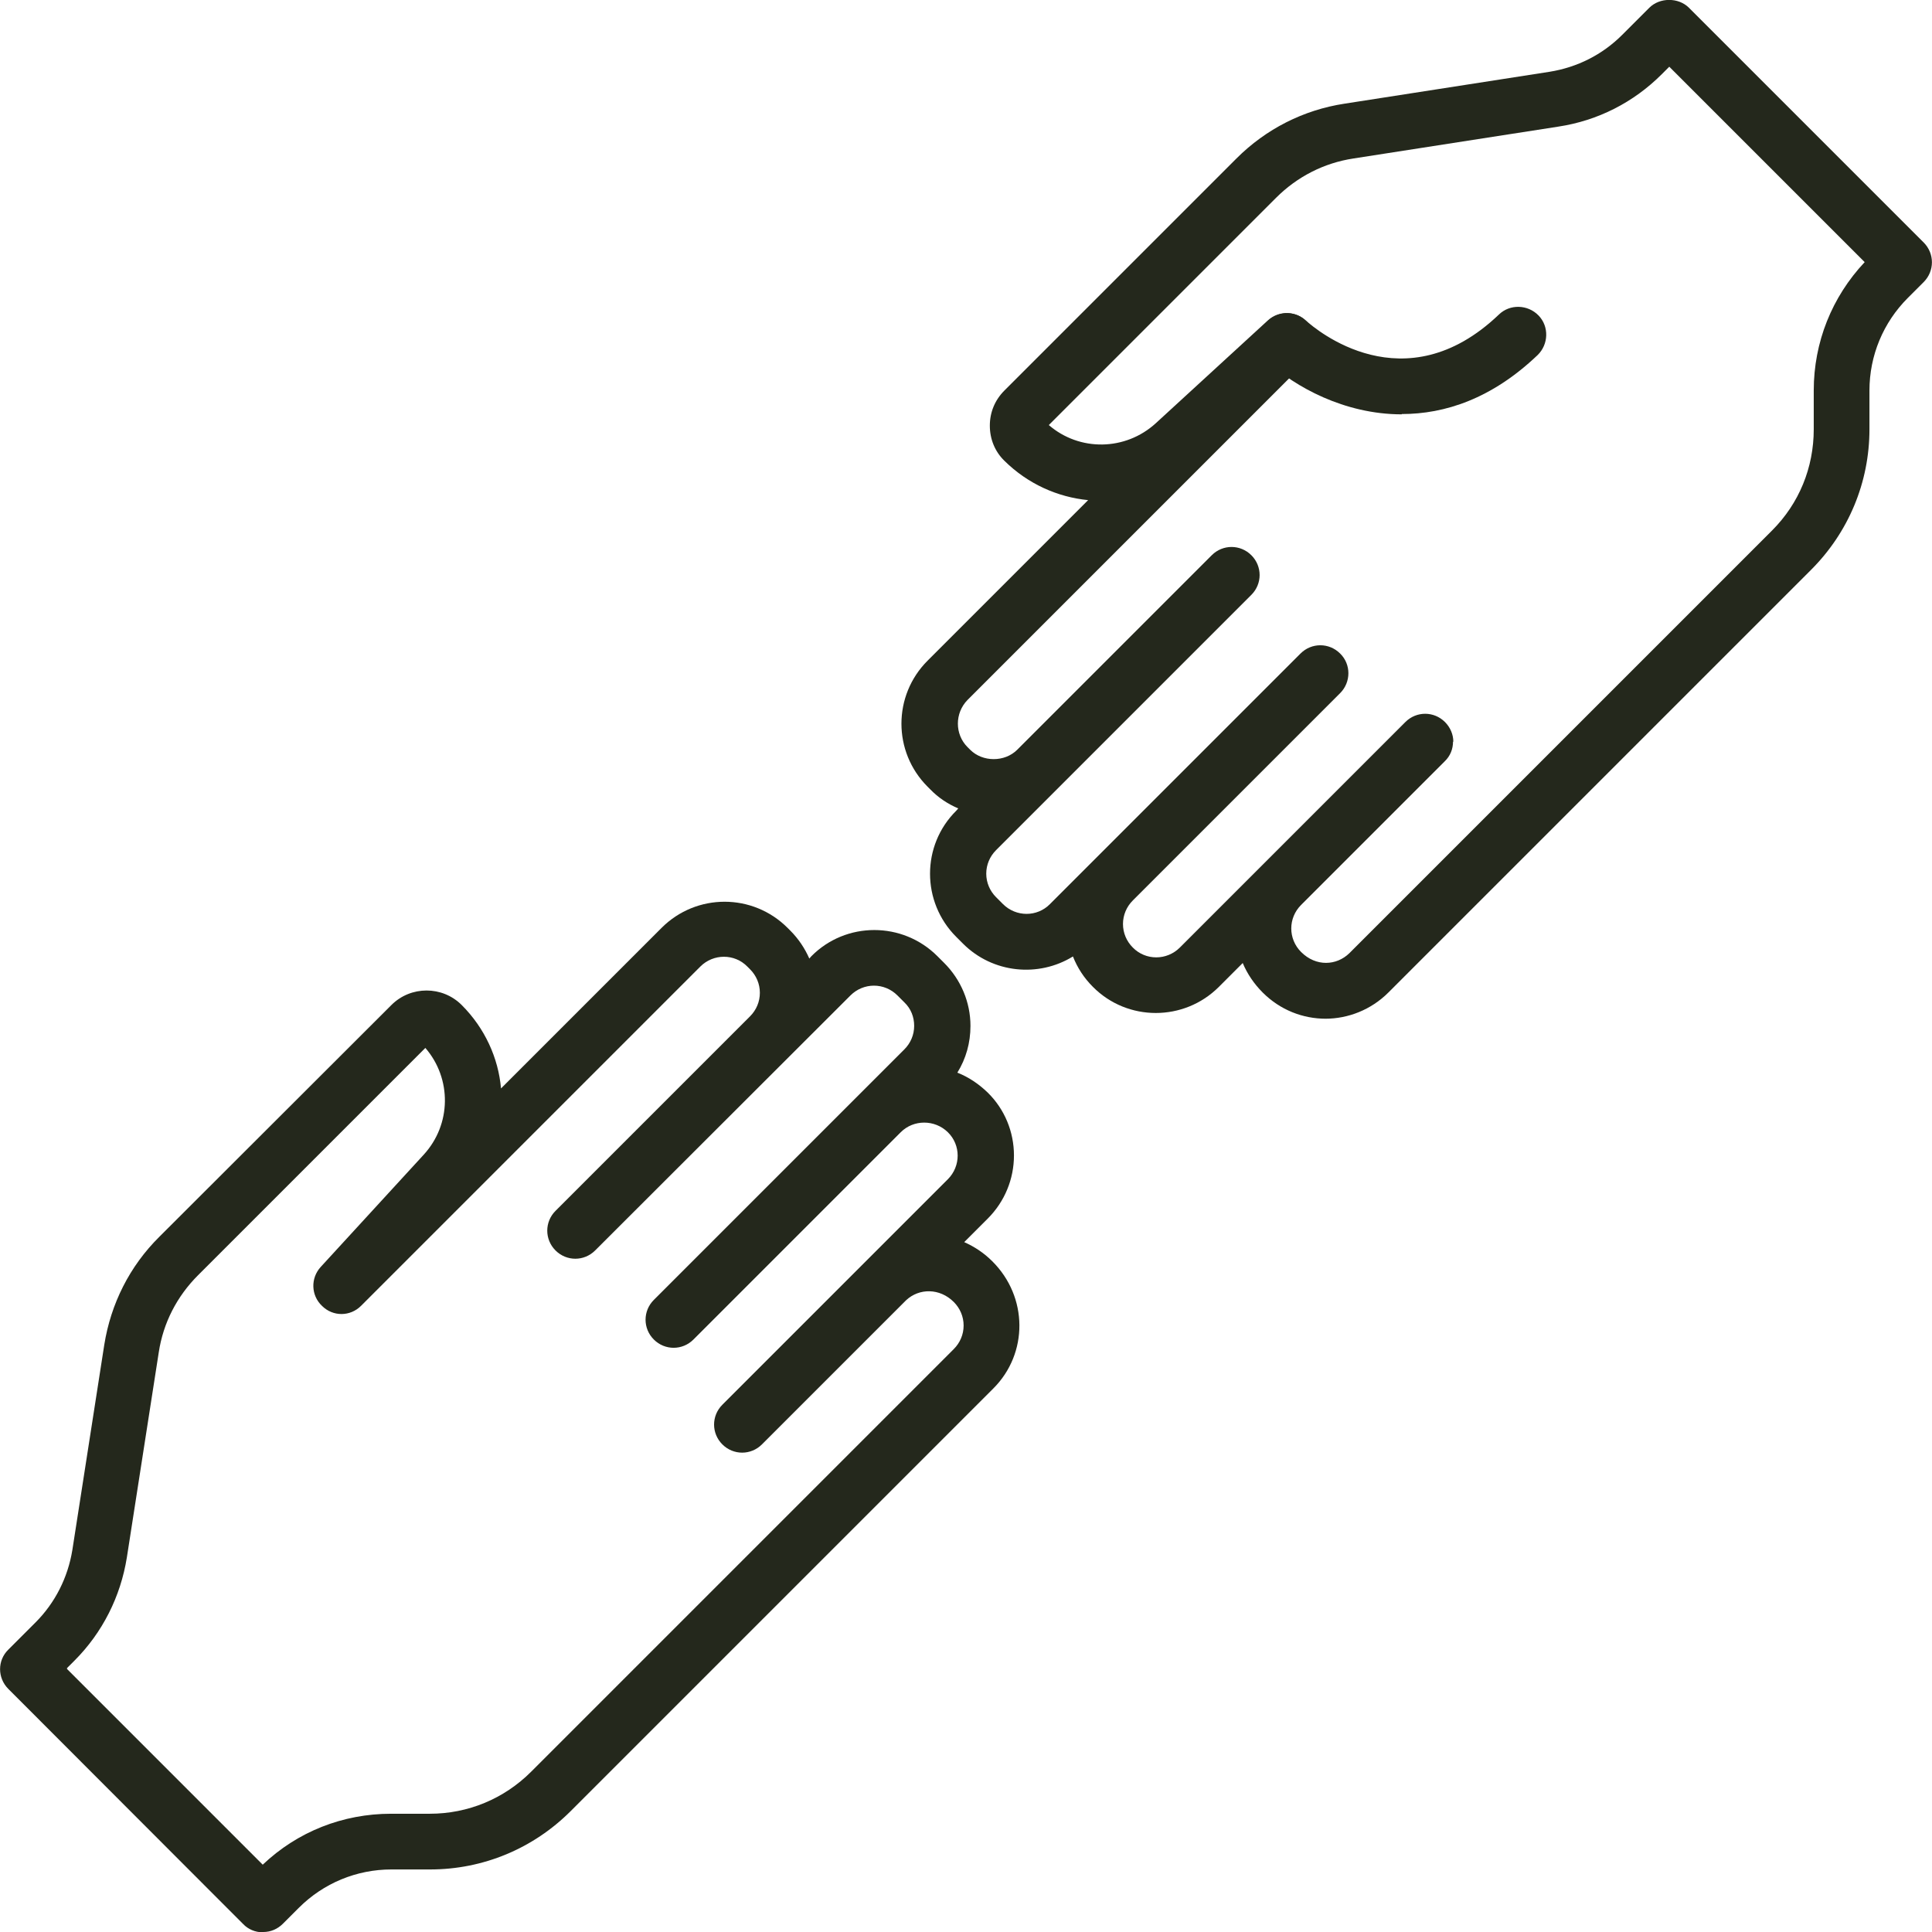
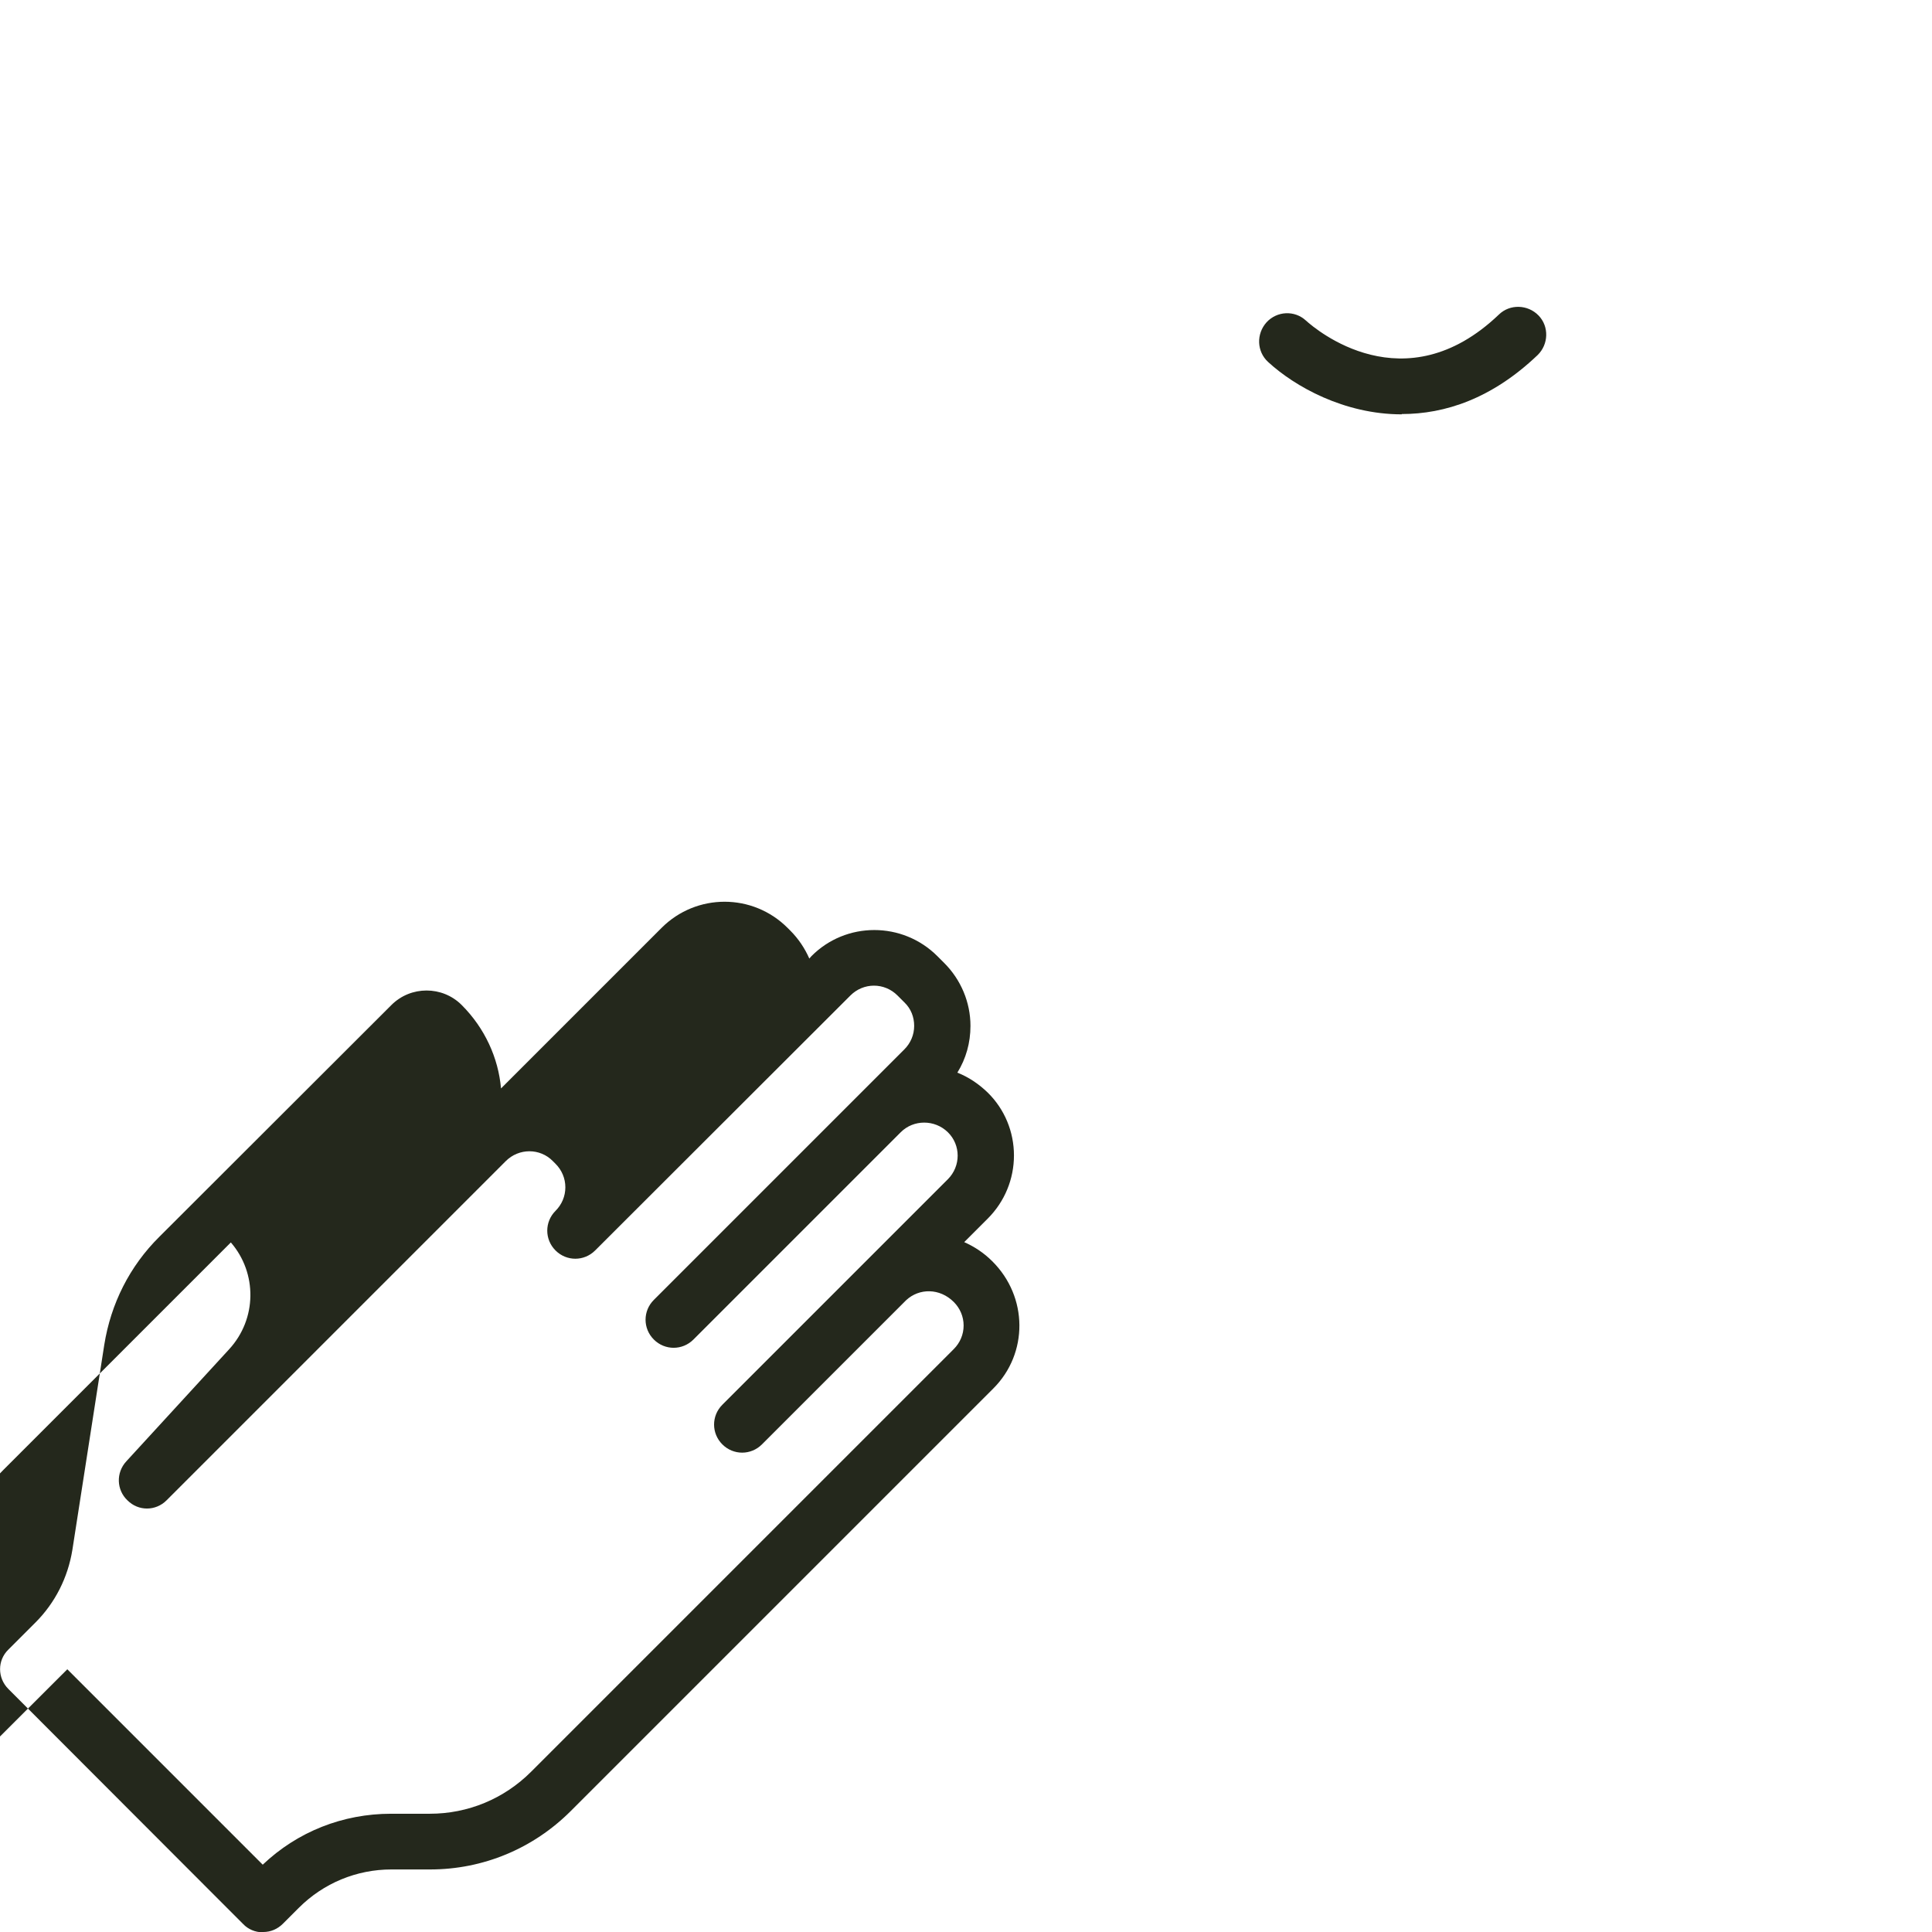
<svg xmlns="http://www.w3.org/2000/svg" viewBox="0 0 64.86 64.86">
  <g id="a" />
  <g id="b">
    <g id="c">
-       <path d="M2.26,56.04l6.56,6.56c1.17-1.11,2.69-1.71,4.31-1.71h1.3c1.28,0,2.49-.5,3.4-1.41l14.19-14.19c.21-.21,.33-.49,.33-.79s-.12-.58-.33-.79c-.47-.47-1.16-.47-1.6-.06l-4.84,4.84c-.37,.37-.96,.37-1.33,0s-.37-.96,0-1.33l4.82-4.82,.03-.03,2.72-2.72c.44-.44,.44-1.15,0-1.58s-1.15-.43-1.58,0l-6.96,6.96c-.37,.37-.96,.37-1.33,0s-.37-.96,0-1.33l8.41-8.41c.21-.21,.33-.49,.33-.79s-.11-.58-.33-.79l-.23-.23c-.44-.44-1.14-.44-1.58,0l-8.57,8.56c-.37,.37-.96,.37-1.33,0s-.37-.96,0-1.33l6.53-6.53c.21-.21,.33-.49,.33-.79s-.12-.58-.33-.79l-.09-.09c-.43-.44-1.14-.44-1.58,0l-11.39,11.39c-.36,.36-.94,.37-1.31,0-.37-.35-.39-.93-.04-1.31l3.45-3.76c.94-1.02,.95-2.56,.06-3.59l-7.63,7.63c-.71,.71-1.17,1.6-1.32,2.59l-1.07,6.88c-.21,1.32-.82,2.53-1.76,3.47l-.25,.25v.03h.01Zm6.56,8.83c-.25,0-.49-.1-.66-.28L.28,56.7c-.37-.37-.37-.96,0-1.32l.91-.91c.66-.66,1.09-1.51,1.24-2.44l1.07-6.88c.22-1.38,.85-2.64,1.85-3.63l7.79-7.78c.65-.65,1.71-.65,2.36,0,.78,.78,1.23,1.78,1.32,2.8l5.39-5.39c1.17-1.17,3.06-1.17,4.23,0l.09,.09c.28,.28,.49,.6,.64,.94l.07-.08c1.16-1.17,3.06-1.17,4.23,0l.23,.23c.56,.56,.88,1.32,.88,2.11,0,.57-.15,1.1-.44,1.57,.38,.15,.72,.38,1.02,.67,.57,.56,.88,1.32,.88,2.11s-.31,1.55-.88,2.12l-.79,.79c.34,.15,.66,.36,.94,.64,1.21,1.2,1.21,3.1,.04,4.27l-14.19,14.19c-1.26,1.26-2.94,1.96-4.72,1.96h-1.3c-1.17,0-2.28,.46-3.11,1.29l-.53,.53c-.18,.18-.41,.28-.66,.28" style="fill:#24281c;" />
-       <path d="M48.78,24.9c0,.24-.09,.48-.28,.66l-4.82,4.82c-.44,.44-.44,1.14,0,1.58,.5,.5,1.19,.46,1.62,.04l14.19-14.19c.91-.91,1.4-2.11,1.4-3.4v-1.3c0-1.62,.61-3.14,1.71-4.31l-6.56-6.56-.25,.25c-.95,.95-2.15,1.56-3.47,1.76l-6.88,1.07c-.99,.15-1.89,.61-2.6,1.32l-7.63,7.63c1.03,.89,2.57,.87,3.59-.06l3.76-3.45c.38-.35,.96-.33,1.31,.04,.35,.37,.35,.95,0,1.31l-11.39,11.39c-.43,.44-.43,1.15,0,1.58l.09,.09c.42,.42,1.16,.42,1.58,0l6.53-6.53c.37-.37,.96-.37,1.33,0s.37,.96,0,1.33l-8.57,8.57c-.21,.21-.33,.49-.33,.79s.12,.58,.33,.79l.23,.23c.44,.44,1.15,.44,1.58,0l8.41-8.41c.37-.37,.96-.37,1.33,0,.37,.36,.37,.96,0,1.33l-6.96,6.96c-.21,.21-.33,.49-.33,.79s.12,.58,.33,.79c.43,.44,1.14,.44,1.58,0l7.57-7.57c.37-.37,.96-.37,1.33,0,.18,.18,.28,.42,.28,.66m-4.28,9.3c-.77,0-1.53-.29-2.12-.88-.29-.29-.52-.63-.67-.99l-.8,.8c-1.17,1.17-3.07,1.17-4.23,0-.3-.3-.52-.64-.67-1.02-1.15,.71-2.69,.57-3.69-.43l-.23-.23c-1.17-1.17-1.17-3.07,0-4.23l.07-.08c-.35-.15-.67-.36-.94-.64l-.09-.09c-1.17-1.17-1.17-3.06,0-4.23l5.39-5.39c-1.02-.1-2.02-.54-2.81-1.32-.32-.31-.49-.73-.49-1.18s.17-.86,.49-1.18l7.79-7.79c.99-.99,2.25-1.63,3.63-1.84l6.88-1.07c.93-.15,1.77-.57,2.44-1.24l.91-.91c.35-.35,.98-.35,1.33,0l7.88,7.88c.37,.37,.37,.96,0,1.33l-.53,.53c-.83,.83-1.29,1.94-1.29,3.11v1.3c0,1.78-.7,3.46-1.96,4.72l-14.19,14.19c-.58,.58-1.35,.88-2.12,.88" style="fill:#24281c;" />
+       <path d="M2.26,56.04l6.56,6.56c1.17-1.11,2.69-1.71,4.31-1.71h1.3c1.28,0,2.49-.5,3.4-1.41l14.19-14.19c.21-.21,.33-.49,.33-.79s-.12-.58-.33-.79c-.47-.47-1.16-.47-1.6-.06l-4.84,4.84c-.37,.37-.96,.37-1.33,0s-.37-.96,0-1.33l4.82-4.82,.03-.03,2.72-2.72c.44-.44,.44-1.15,0-1.58s-1.15-.43-1.58,0l-6.96,6.96c-.37,.37-.96,.37-1.33,0s-.37-.96,0-1.33l8.41-8.41c.21-.21,.33-.49,.33-.79s-.11-.58-.33-.79l-.23-.23c-.44-.44-1.14-.44-1.58,0l-8.57,8.56c-.37,.37-.96,.37-1.33,0s-.37-.96,0-1.33c.21-.21,.33-.49,.33-.79s-.12-.58-.33-.79l-.09-.09c-.43-.44-1.14-.44-1.58,0l-11.39,11.39c-.36,.36-.94,.37-1.31,0-.37-.35-.39-.93-.04-1.31l3.45-3.76c.94-1.02,.95-2.56,.06-3.59l-7.63,7.63c-.71,.71-1.17,1.6-1.32,2.59l-1.07,6.88c-.21,1.32-.82,2.53-1.76,3.47l-.25,.25v.03h.01Zm6.56,8.83c-.25,0-.49-.1-.66-.28L.28,56.7c-.37-.37-.37-.96,0-1.32l.91-.91c.66-.66,1.09-1.51,1.24-2.44l1.07-6.88c.22-1.38,.85-2.64,1.85-3.63l7.79-7.78c.65-.65,1.71-.65,2.36,0,.78,.78,1.23,1.78,1.32,2.8l5.39-5.39c1.17-1.17,3.06-1.17,4.23,0l.09,.09c.28,.28,.49,.6,.64,.94l.07-.08c1.16-1.17,3.06-1.17,4.23,0l.23,.23c.56,.56,.88,1.32,.88,2.11,0,.57-.15,1.1-.44,1.57,.38,.15,.72,.38,1.02,.67,.57,.56,.88,1.32,.88,2.11s-.31,1.55-.88,2.12l-.79,.79c.34,.15,.66,.36,.94,.64,1.21,1.2,1.21,3.1,.04,4.27l-14.19,14.19c-1.26,1.26-2.94,1.96-4.72,1.96h-1.3c-1.17,0-2.28,.46-3.11,1.29l-.53,.53c-.18,.18-.41,.28-.66,.28" style="fill:#24281c;" />
      <path d="M47.06,13.91c-1.94,0-3.6-.94-4.49-1.76-.38-.35-.4-.94-.05-1.33,.35-.38,.94-.41,1.32-.06,.33,.3,3.31,2.83,6.48-.2,.37-.36,.97-.34,1.33,.03s.34,.97-.03,1.33c-1.54,1.47-3.12,1.98-4.56,1.98" style="fill:#24281c;" />
    </g>
  </g>
</svg>